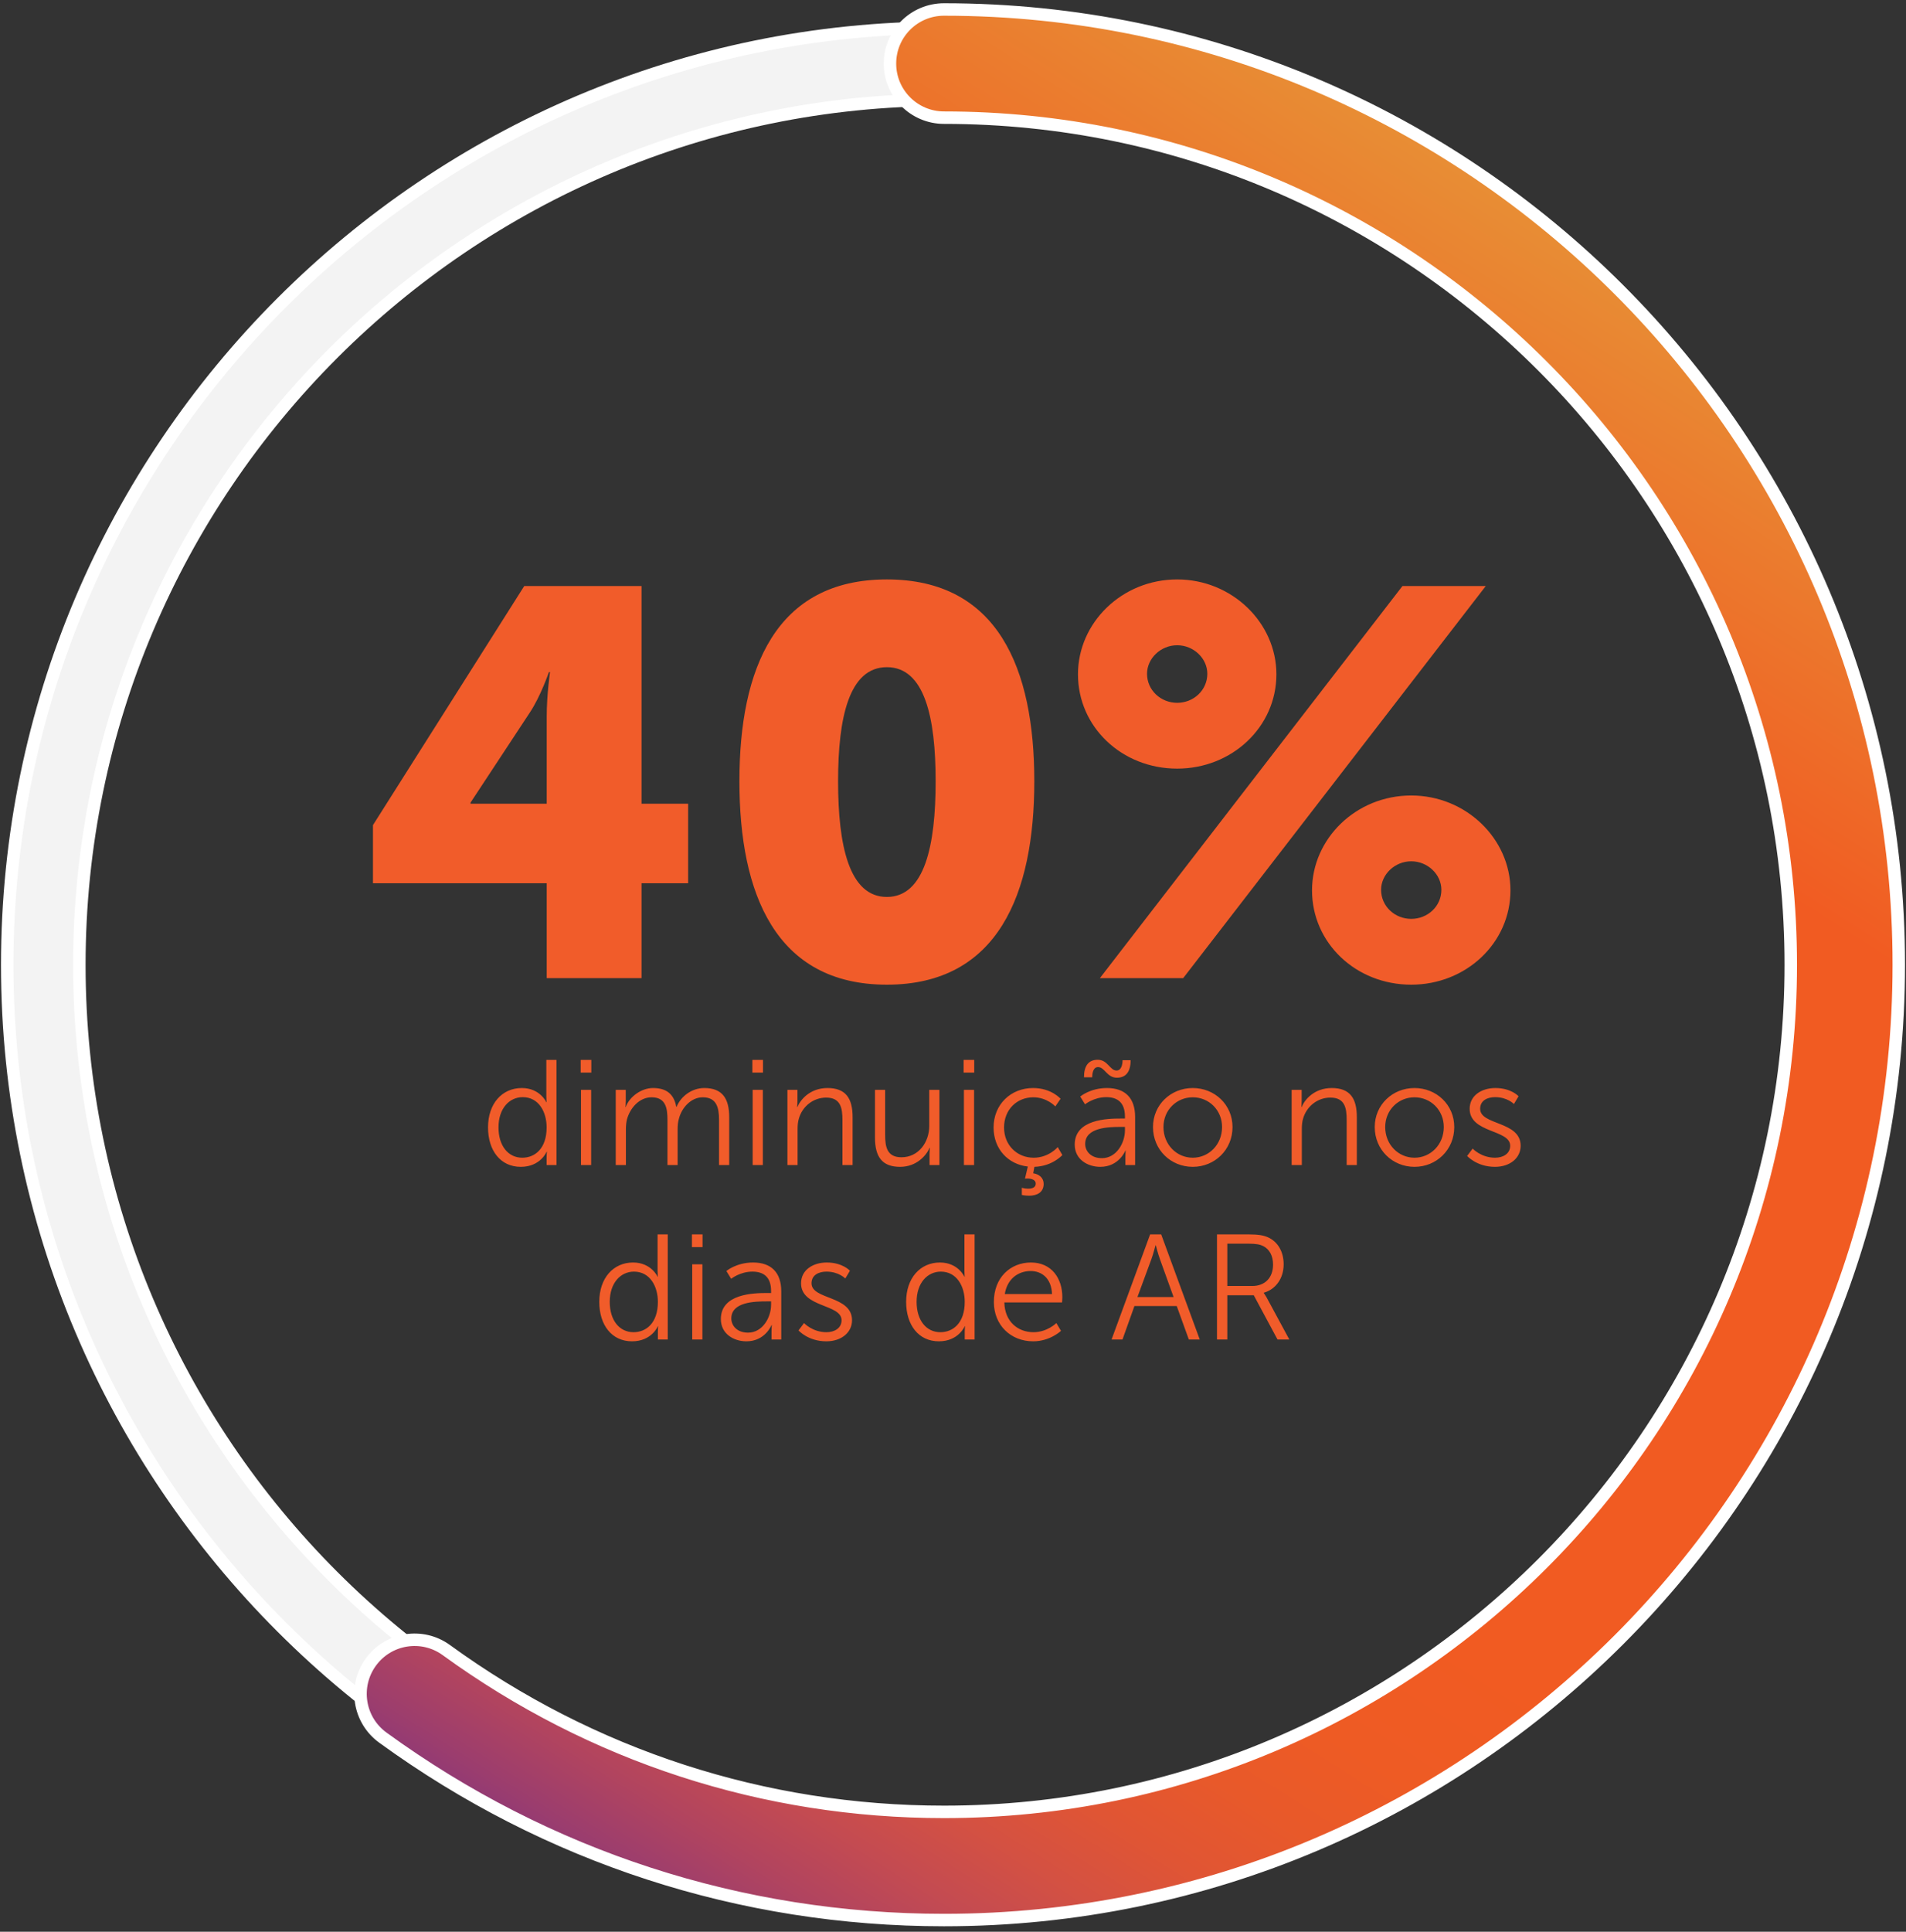
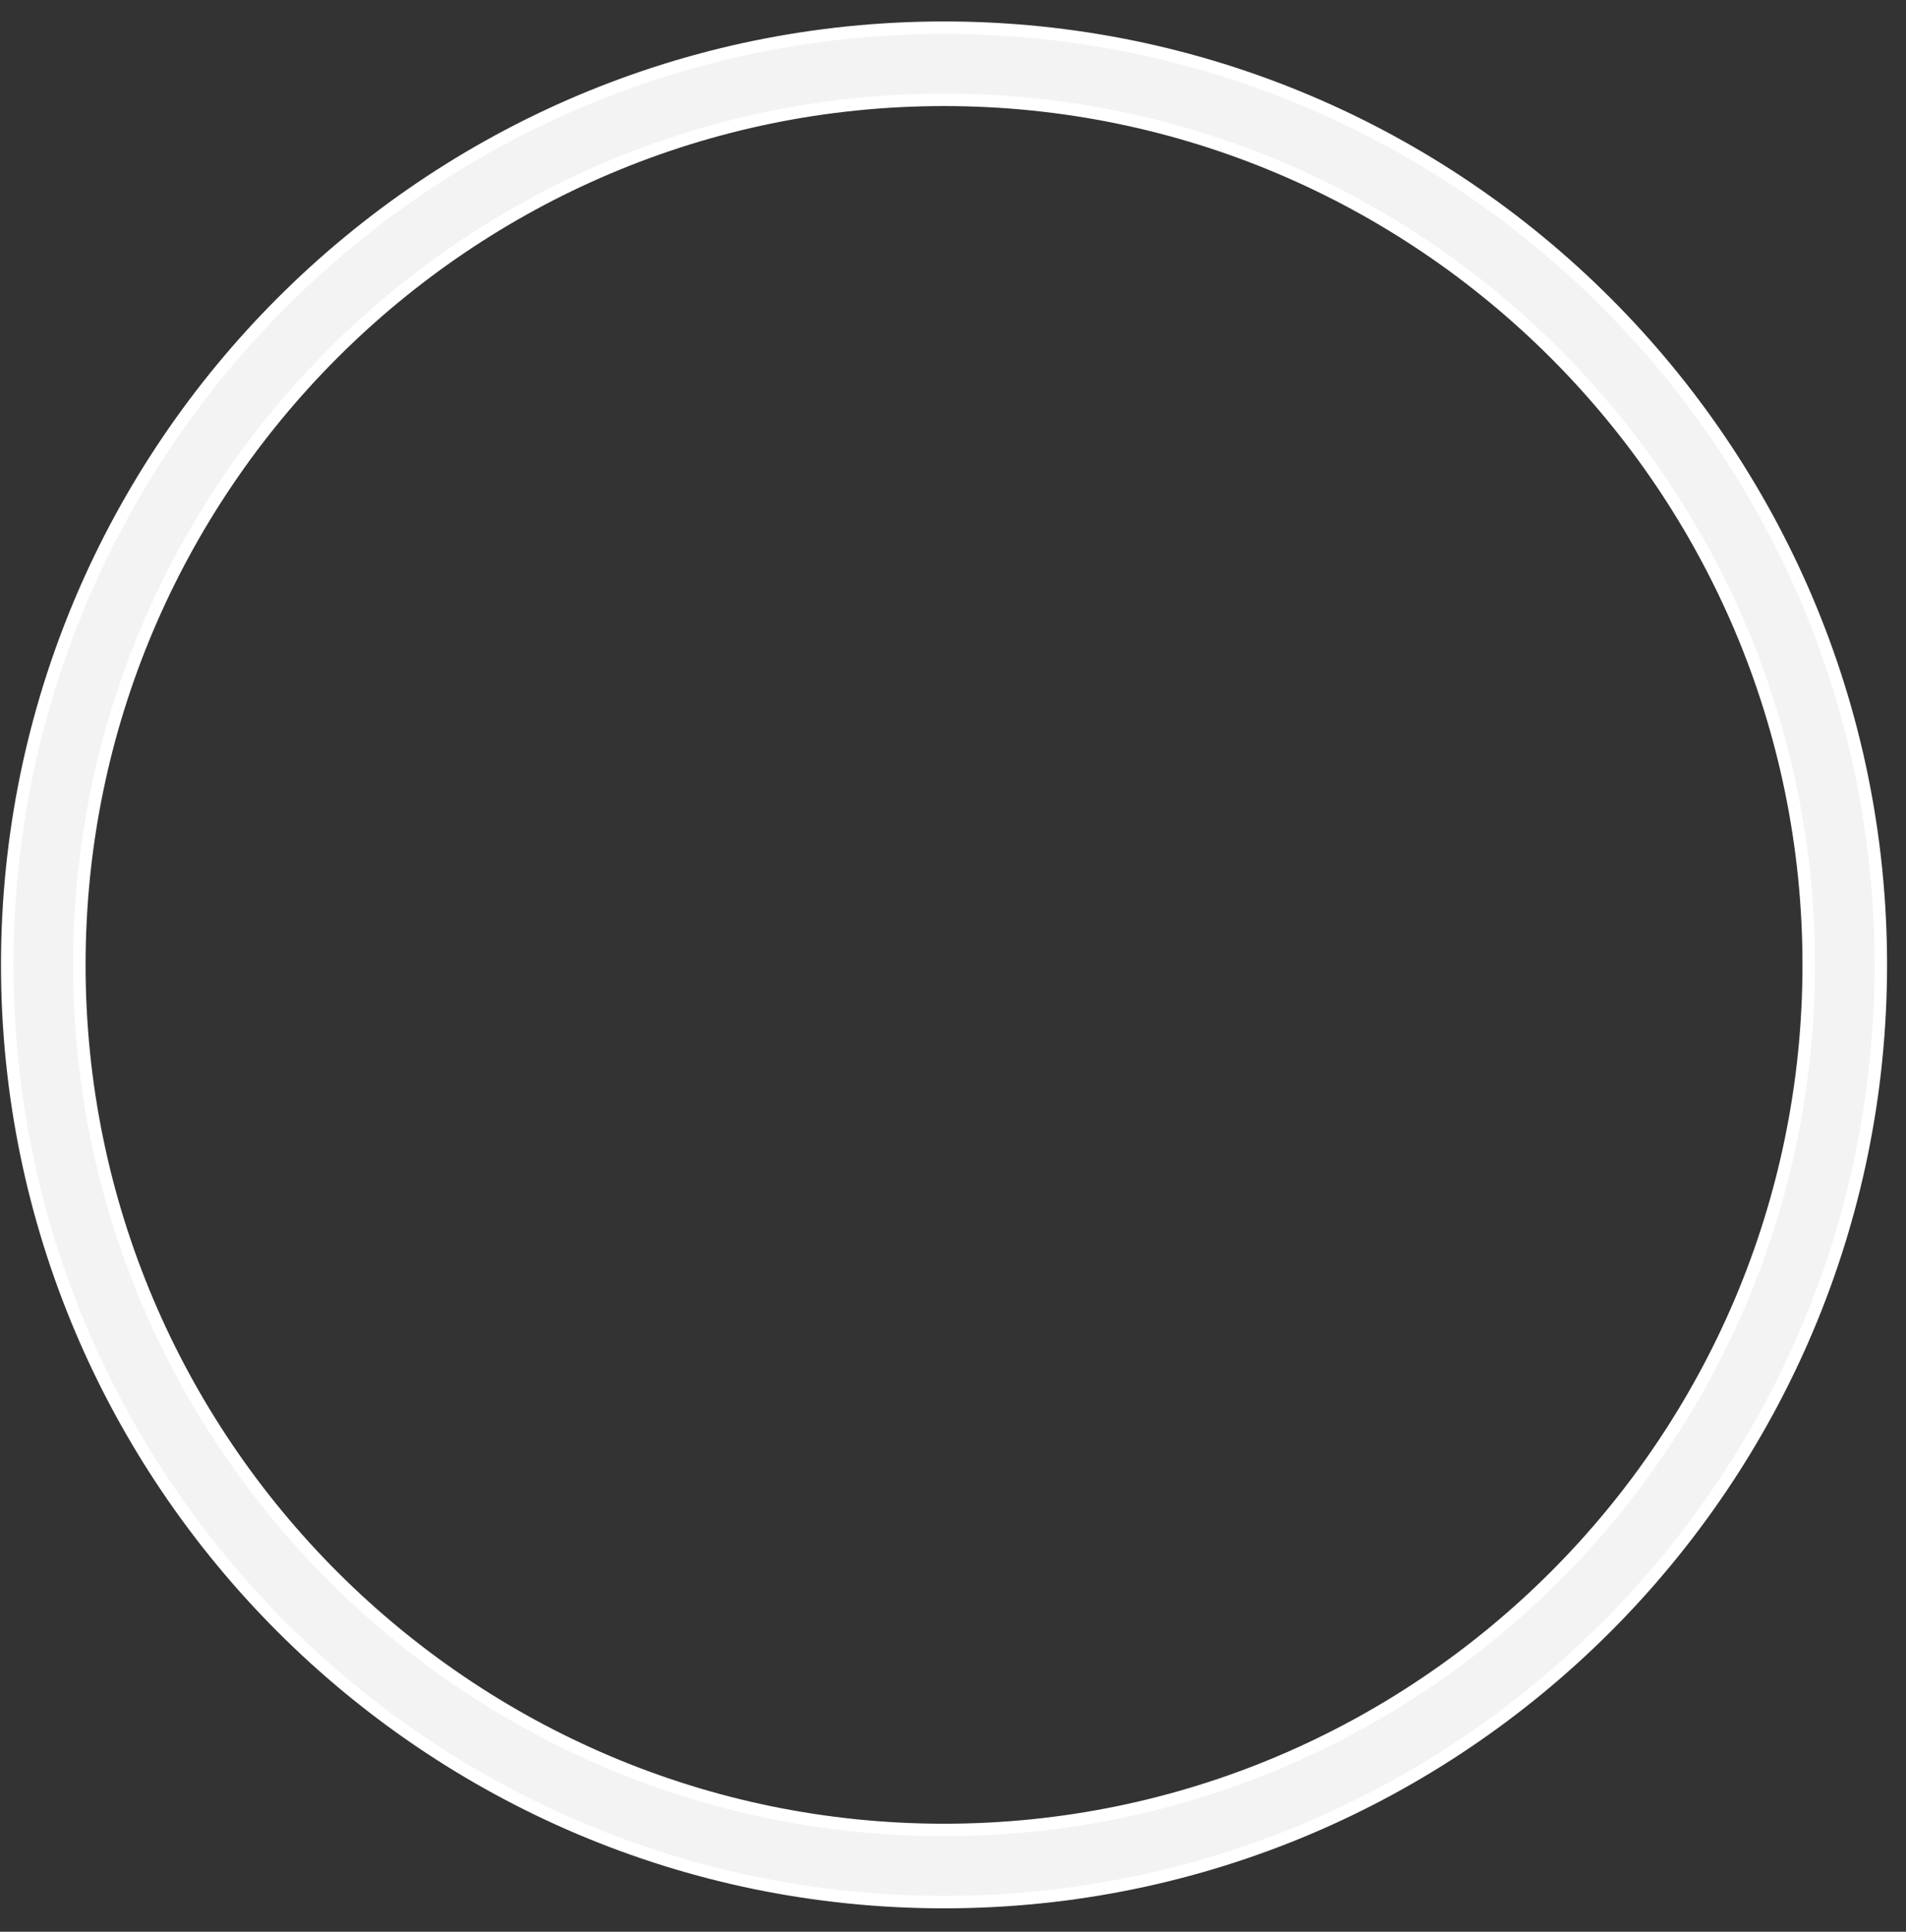
<svg xmlns="http://www.w3.org/2000/svg" width="153" height="155" viewBox="0 0 153 155" fill="none">
  <rect x="0" y="0" width="153" height="155" fill="#333333" stroke="none" />
  <path d="M75.78 152.621C34.32 152.621 0.58 118.891 0.58 77.421C0.58 35.951 34.31 2.221 75.78 2.221C117.24 2.221 150.98 35.951 150.98 77.421C150.98 118.891 117.24 152.621 75.78 152.621ZM75.78 8.011C37.51 8.011 6.37 39.151 6.37 77.421C6.37 115.691 37.51 146.831 75.78 146.831C114.05 146.831 145.19 115.691 145.19 77.421C145.19 39.151 114.05 8.011 75.78 8.011Z" fill="#F3F3F3" stroke="white" stroke-miterlimit="10" />
-   <path d="M75.78 154.061C59.49 154.061 43.91 149.001 30.73 139.421C28.79 138.011 28.36 135.301 29.77 133.361C31.18 131.421 33.89 130.991 35.83 132.401C47.52 140.891 61.33 145.381 75.78 145.381C113.26 145.381 143.75 114.891 143.75 77.411C143.75 39.931 113.26 9.441 75.78 9.441C73.39 9.441 71.44 7.501 71.44 5.101C71.44 2.701 73.38 0.761 75.78 0.761C118.04 0.761 152.42 35.141 152.42 77.401C152.42 119.661 118.04 154.061 75.78 154.061Z" fill="url(#paint0_linear_35_566)" stroke="white" stroke-miterlimit="10" />
-   <path d="M29.939 70.869V66.205L42.083 47.021H51.499V64.489H55.239V70.869H51.499V78.481H43.887V70.869H29.939ZM37.771 64.489H43.887V57.449C43.887 55.733 44.151 53.929 44.151 53.929H44.063C44.063 53.929 43.403 55.865 42.523 57.185L37.771 64.401V64.489ZM71.191 79.009C62.259 79.009 59.355 71.705 59.355 62.685C59.355 53.665 62.259 46.493 71.191 46.493C80.123 46.493 83.027 53.665 83.027 62.685C83.027 71.705 80.123 79.009 71.191 79.009ZM71.191 71.969C74.227 71.969 75.107 67.833 75.107 62.685C75.107 57.581 74.227 53.533 71.191 53.533C68.155 53.533 67.275 57.581 67.275 62.685C67.275 67.833 68.155 71.969 71.191 71.969ZM94.496 61.673C90.052 61.673 86.532 58.329 86.532 54.105C86.532 49.969 90.052 46.493 94.496 46.493C98.896 46.493 102.46 49.969 102.46 54.105C102.46 58.329 98.896 61.673 94.496 61.673ZM88.292 78.481L112.58 47.021H119.268L94.98 78.481H88.292ZM94.496 56.393C95.816 56.393 96.916 55.381 96.916 54.061C96.916 52.829 95.816 51.773 94.496 51.773C93.176 51.773 92.076 52.829 92.076 54.061C92.076 55.381 93.176 56.393 94.496 56.393ZM105.32 71.441C105.32 67.305 108.84 63.829 113.284 63.829C117.684 63.829 121.248 67.305 121.248 71.441C121.248 75.665 117.684 79.009 113.284 79.009C108.84 79.009 105.32 75.665 105.32 71.441ZM110.864 71.397C110.864 72.717 111.964 73.729 113.284 73.729C114.604 73.729 115.704 72.717 115.704 71.397C115.704 70.165 114.604 69.109 113.284 69.109C111.964 69.109 110.864 70.165 110.864 71.397Z" fill="#F15C2A" />
-   <path d="M39.176 90.457C39.176 88.549 40.304 87.301 41.888 87.301C43.352 87.301 43.856 88.441 43.856 88.441H43.88C43.88 88.441 43.856 88.237 43.856 87.985V85.045H44.672V93.481H43.88V92.845C43.88 92.581 43.904 92.413 43.904 92.413H43.88C43.88 92.413 43.388 93.625 41.804 93.625C40.184 93.625 39.176 92.329 39.176 90.457ZM40.016 90.457C40.016 91.945 40.796 92.893 41.924 92.893C42.932 92.893 43.88 92.173 43.88 90.457C43.88 89.233 43.256 88.033 41.96 88.033C40.892 88.033 40.016 88.933 40.016 90.457ZM46.614 86.065V85.045H47.466V86.065H46.614ZM46.638 93.481V87.445H47.454V93.481H46.638ZM49.427 93.481V87.445H50.231V88.345C50.231 88.609 50.207 88.825 50.207 88.825H50.231C50.519 88.009 51.479 87.301 52.415 87.301C53.531 87.301 54.107 87.817 54.287 88.813H54.311C54.635 87.997 55.511 87.301 56.531 87.301C57.995 87.301 58.535 88.153 58.535 89.641V93.481H57.719V89.845C57.719 88.861 57.515 88.045 56.411 88.045C55.487 88.045 54.731 88.861 54.503 89.749C54.419 90.013 54.395 90.301 54.395 90.625V93.481H53.579V89.845C53.579 88.933 53.447 88.045 52.307 88.045C51.323 88.045 50.579 88.897 50.327 89.821C50.267 90.073 50.243 90.349 50.243 90.625V93.481H49.427ZM60.395 86.065V85.045H61.248V86.065H60.395ZM60.419 93.481V87.445H61.236V93.481H60.419ZM63.209 93.481V87.445H64.013V88.345C64.013 88.609 63.989 88.825 63.989 88.825H64.013C64.229 88.273 64.997 87.301 66.425 87.301C67.913 87.301 68.441 88.153 68.441 89.641V93.481H67.625V89.857C67.625 88.909 67.481 88.069 66.317 88.069C65.285 88.069 64.397 88.777 64.121 89.773C64.049 90.025 64.025 90.301 64.025 90.589V93.481H63.209ZM70.238 91.285V87.445H71.054V91.069C71.054 92.017 71.198 92.857 72.362 92.857C73.742 92.857 74.594 91.645 74.594 90.337V87.445H75.41V93.481H74.618V92.581C74.618 92.317 74.642 92.101 74.642 92.101H74.618C74.378 92.689 73.586 93.625 72.254 93.625C70.838 93.625 70.238 92.857 70.238 91.285ZM77.353 86.065V85.045H78.205V86.065H77.353ZM77.377 93.481V87.445H78.193V93.481H77.377ZM79.758 90.469C79.758 88.609 81.15 87.301 82.926 87.301C84.402 87.301 85.134 88.165 85.134 88.165L84.714 88.777C84.714 88.777 84.042 88.045 82.95 88.045C81.63 88.045 80.598 89.029 80.598 90.469C80.598 91.885 81.642 92.893 82.974 92.893C84.198 92.893 84.906 92.041 84.906 92.041L85.278 92.677C85.278 92.677 84.498 93.577 83.034 93.625L82.938 94.141C83.418 94.213 83.778 94.513 83.778 94.993C83.778 95.689 83.214 95.941 82.626 95.941C82.266 95.941 82.026 95.881 82.026 95.881V95.305C82.026 95.305 82.254 95.377 82.53 95.377C82.842 95.377 83.142 95.293 83.142 94.969C83.142 94.705 82.878 94.561 82.458 94.561C82.362 94.561 82.278 94.573 82.278 94.573L82.506 93.601C80.922 93.421 79.758 92.197 79.758 90.469ZM86.271 91.837C86.271 89.797 88.923 89.749 89.967 89.749H90.303V89.593C90.303 88.429 89.667 88.033 88.803 88.033C87.807 88.033 87.099 88.609 87.099 88.609L86.715 87.985C86.715 87.985 87.507 87.301 88.863 87.301C90.315 87.301 91.119 88.105 91.119 89.617V93.481H90.339V92.821C90.339 92.521 90.363 92.317 90.363 92.317H90.339C90.339 92.317 89.835 93.625 88.323 93.625C87.315 93.625 86.271 93.037 86.271 91.837ZM87.111 91.789C87.111 92.353 87.555 92.929 88.455 92.929C89.607 92.929 90.303 91.729 90.303 90.685V90.421H89.955C89.007 90.421 87.111 90.457 87.111 91.789ZM87.015 86.437C87.015 85.513 87.387 85.033 88.119 85.033C88.923 85.033 89.091 85.897 89.631 85.897C90.027 85.897 90.111 85.381 90.111 85.069H90.759C90.759 85.993 90.387 86.473 89.655 86.473C88.851 86.473 88.683 85.621 88.143 85.621C87.747 85.621 87.675 86.125 87.675 86.437H87.015ZM92.554 90.433C92.554 88.645 93.982 87.301 95.746 87.301C97.51 87.301 98.938 88.645 98.938 90.433C98.938 92.257 97.51 93.625 95.746 93.625C93.982 93.625 92.554 92.257 92.554 90.433ZM93.394 90.433C93.394 91.837 94.45 92.893 95.746 92.893C97.042 92.893 98.098 91.837 98.098 90.433C98.098 89.065 97.042 88.045 95.746 88.045C94.45 88.045 93.394 89.065 93.394 90.433ZM103.685 93.481V87.445H104.489V88.345C104.489 88.609 104.465 88.825 104.465 88.825H104.489C104.705 88.273 105.473 87.301 106.901 87.301C108.389 87.301 108.917 88.153 108.917 89.641V93.481H108.101V89.857C108.101 88.909 107.957 88.069 106.793 88.069C105.761 88.069 104.873 88.777 104.597 89.773C104.525 90.025 104.501 90.301 104.501 90.589V93.481H103.685ZM110.354 90.433C110.354 88.645 111.782 87.301 113.546 87.301C115.31 87.301 116.738 88.645 116.738 90.433C116.738 92.257 115.31 93.625 113.546 93.625C111.782 93.625 110.354 92.257 110.354 90.433ZM111.194 90.433C111.194 91.837 112.25 92.893 113.546 92.893C114.842 92.893 115.898 91.837 115.898 90.433C115.898 89.065 114.842 88.045 113.546 88.045C112.25 88.045 111.194 89.065 111.194 90.433ZM117.771 92.749L118.215 92.161C118.215 92.161 118.887 92.893 120.015 92.893C120.663 92.893 121.227 92.569 121.227 91.933C121.227 90.613 117.975 90.937 117.975 88.969C117.975 87.889 118.947 87.301 120.039 87.301C121.311 87.301 121.899 87.961 121.899 87.961L121.527 88.585C121.527 88.585 121.011 88.033 120.015 88.033C119.403 88.033 118.815 88.297 118.815 88.969C118.815 90.301 122.067 89.941 122.067 91.933C122.067 92.917 121.215 93.625 120.003 93.625C118.539 93.625 117.771 92.749 117.771 92.749ZM48.106 104.457C48.106 102.549 49.234 101.301 50.818 101.301C52.282 101.301 52.786 102.441 52.786 102.441H52.81C52.81 102.441 52.786 102.237 52.786 101.985V99.045H53.602V107.481H52.81V106.845C52.81 106.581 52.834 106.413 52.834 106.413H52.81C52.81 106.413 52.318 107.625 50.734 107.625C49.114 107.625 48.106 106.329 48.106 104.457ZM48.946 104.457C48.946 105.945 49.726 106.893 50.854 106.893C51.862 106.893 52.81 106.173 52.81 104.457C52.81 103.233 52.186 102.033 50.89 102.033C49.822 102.033 48.946 102.933 48.946 104.457ZM55.544 100.065V99.045H56.396V100.065H55.544ZM55.568 107.481V101.445H56.384V107.481H55.568ZM57.865 105.837C57.865 103.797 60.517 103.749 61.561 103.749H61.897V103.593C61.897 102.429 61.261 102.033 60.397 102.033C59.401 102.033 58.693 102.609 58.693 102.609L58.309 101.985C58.309 101.985 59.101 101.301 60.457 101.301C61.909 101.301 62.713 102.105 62.713 103.617V107.481H61.933V106.821C61.933 106.521 61.957 106.317 61.957 106.317H61.933C61.933 106.317 61.429 107.625 59.917 107.625C58.909 107.625 57.865 107.037 57.865 105.837ZM58.705 105.789C58.705 106.353 59.149 106.929 60.049 106.929C61.201 106.929 61.897 105.729 61.897 104.685V104.421H61.549C60.601 104.421 58.705 104.457 58.705 105.789ZM64.099 106.749L64.543 106.161C64.543 106.161 65.215 106.893 66.343 106.893C66.991 106.893 67.555 106.569 67.555 105.933C67.555 104.613 64.303 104.937 64.303 102.969C64.303 101.889 65.275 101.301 66.367 101.301C67.639 101.301 68.227 101.961 68.227 101.961L67.855 102.585C67.855 102.585 67.339 102.033 66.343 102.033C65.731 102.033 65.143 102.297 65.143 102.969C65.143 104.301 68.395 103.941 68.395 105.933C68.395 106.917 67.543 107.625 66.331 107.625C64.867 107.625 64.099 106.749 64.099 106.749ZM72.738 104.457C72.738 102.549 73.866 101.301 75.45 101.301C76.914 101.301 77.418 102.441 77.418 102.441H77.442C77.442 102.441 77.418 102.237 77.418 101.985V99.045H78.234V107.481H77.442V106.845C77.442 106.581 77.466 106.413 77.466 106.413H77.442C77.442 106.413 76.95 107.625 75.366 107.625C73.746 107.625 72.738 106.329 72.738 104.457ZM73.578 104.457C73.578 105.945 74.358 106.893 75.486 106.893C76.494 106.893 77.442 106.173 77.442 104.457C77.442 103.233 76.818 102.033 75.522 102.033C74.454 102.033 73.578 102.933 73.578 104.457ZM79.781 104.469C79.781 102.489 81.125 101.301 82.757 101.301C84.425 101.301 85.277 102.585 85.277 104.085C85.277 104.229 85.253 104.505 85.253 104.505H80.621C80.657 106.053 81.713 106.893 82.961 106.893C84.065 106.893 84.797 106.161 84.797 106.161L85.169 106.785C85.169 106.785 84.293 107.625 82.937 107.625C81.137 107.625 79.781 106.329 79.781 104.469ZM80.657 103.833H84.449C84.401 102.573 83.633 101.985 82.733 101.985C81.725 101.985 80.849 102.621 80.657 103.833ZM95.432 107.481L94.46 104.793H91.064L90.104 107.481H89.228L92.324 99.045H93.212L96.308 107.481H95.432ZM92.78 99.921H92.756C92.756 99.921 92.576 100.617 92.432 101.013L91.304 104.073H94.208L93.104 101.013C92.96 100.617 92.78 99.921 92.78 99.921ZM97.691 107.481V99.045H100.187C101.051 99.045 101.435 99.129 101.771 99.273C102.563 99.621 103.043 100.425 103.043 101.445C103.043 102.585 102.395 103.461 101.447 103.725V103.749C101.447 103.749 101.531 103.857 101.663 104.085L103.499 107.481H102.551L100.643 103.929H98.519V107.481H97.691ZM98.519 103.185H100.523C101.543 103.185 102.191 102.525 102.191 101.469C102.191 100.773 101.915 100.257 101.423 99.993C101.171 99.861 100.871 99.789 100.223 99.789H98.519V103.185Z" fill="#F15C2A" />
  <defs>
    <linearGradient id="paint0_linear_35_566" x1="44.442" y1="157.944" x2="134.04" y2="16.976" gradientUnits="userSpaceOnUse">
      <stop stop-color="#662D8F" />
      <stop offset="0.03" stop-color="#83347E" />
      <stop offset="0.061" stop-color="#9B3D6E" />
      <stop offset="0.094" stop-color="#B1445F" />
      <stop offset="0.129" stop-color="#C44B51" />
      <stop offset="0.166" stop-color="#D45142" />
      <stop offset="0.204" stop-color="#E05534" />
      <stop offset="0.247" stop-color="#E8592A" />
      <stop offset="0.296" stop-color="#EE5B24" />
      <stop offset="0.367" stop-color="#F15B22" />
      <stop offset="0.752" stop-color="#F15B22" />
      <stop offset="1" stop-color="#E69638" />
    </linearGradient>
  </defs>
</svg>